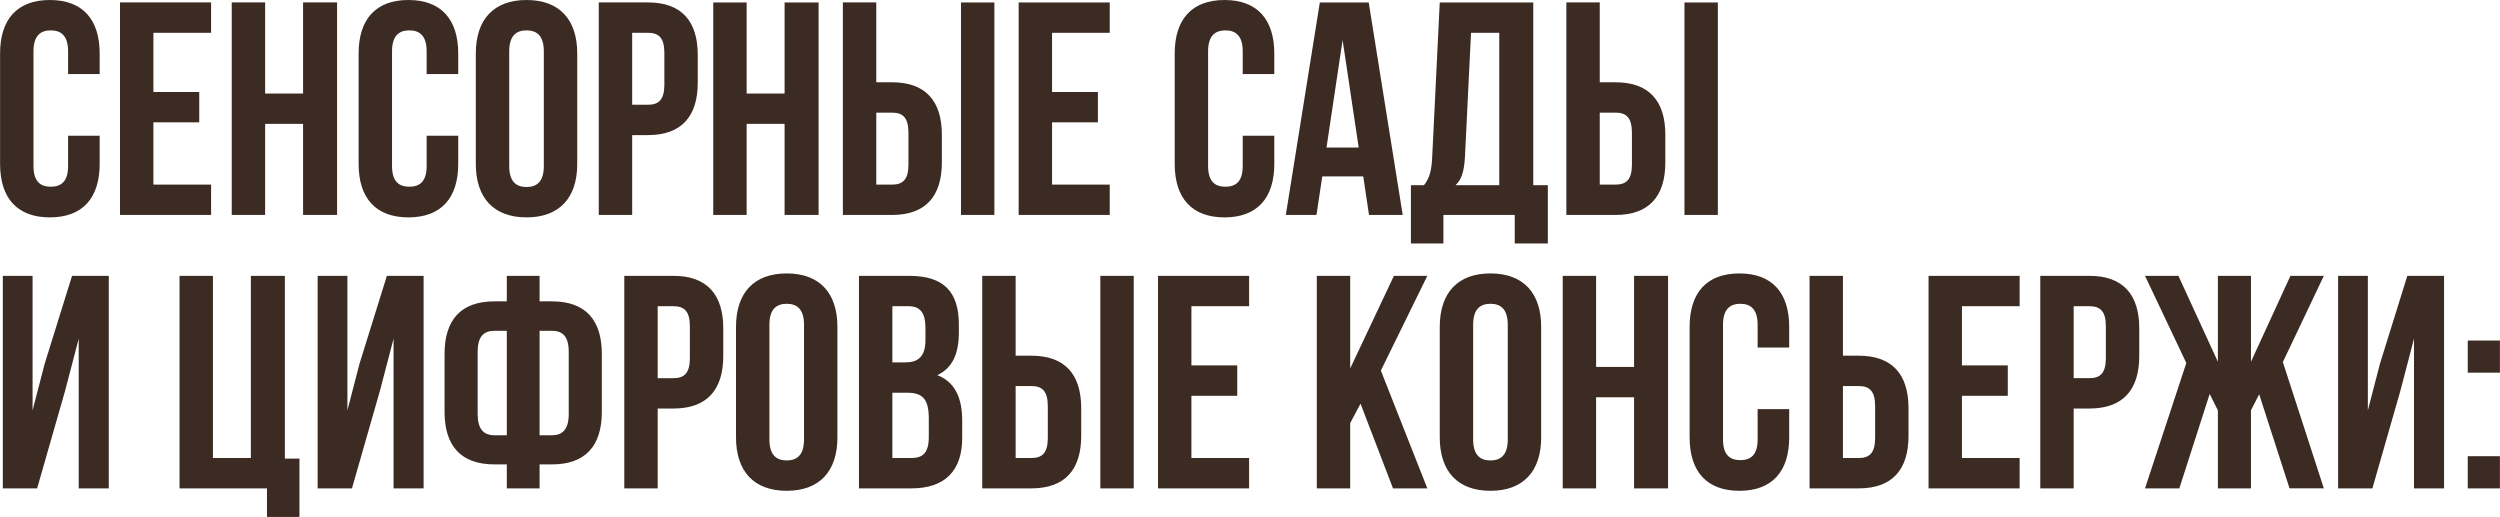
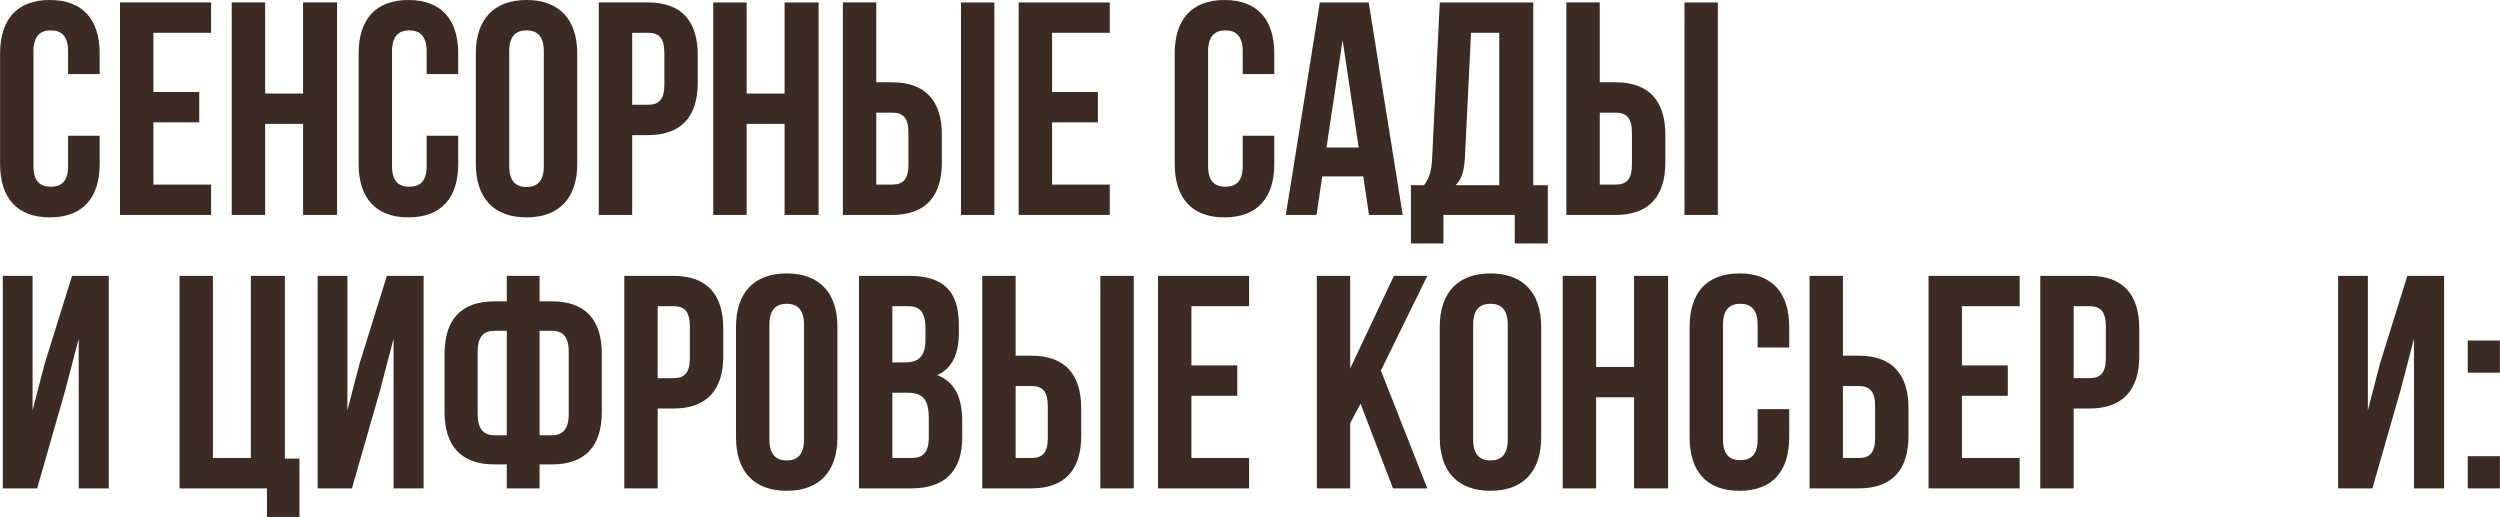
<svg xmlns="http://www.w3.org/2000/svg" xml:space="preserve" width="4851px" height="1003px" version="1.1" style="shape-rendering:geometricPrecision; text-rendering:geometricPrecision; image-rendering:optimizeQuality; fill-rule:evenodd; clip-rule:evenodd" viewBox="0 0 3089.63 638.86">
  <defs>
    <style type="text/css"> .fil0 {fill:#3B2B23;fill-rule:nonzero} </style>
  </defs>
  <g id="Слой_x0020_1">
-     <path class="fil0" d="M84.05 167.73l0 37.52c0,18.76 -8.25,25.52 -21.39,25.52 -13.13,0 -21.38,-6.76 -21.38,-25.52l0 -141.84c0,-18.76 8.25,-25.89 21.38,-25.89 13.14,0 21.39,7.13 21.39,25.89l0 28.15 39.02 0 0 -25.52c0,-42.03 -21.01,-66.04 -61.53,-66.04 -40.53,0 -61.54,24.01 -61.54,66.04l0 136.58c0,42.03 21.01,66.04 61.54,66.04 40.52,0 61.53,-24.01 61.53,-66.04l0 -34.89 -39.02 0zm105.44 -127.21l71.29 0 0 -37.52 -112.57 0 0 262.66 112.57 0 0 -37.52 -71.29 0 0 -76.92 56.66 0 0 -37.53 -56.66 0 0 -73.17zm138.08 112.57l46.91 0 0 112.57 42.02 0 0 -262.66 -42.02 0 0 112.57 -46.91 0 0 -112.57 -41.27 0 0 262.66 41.27 0 0 -112.57zm199.63 14.64l0 37.52c0,18.76 -8.26,25.52 -21.39,25.52 -13.14,0 -21.39,-6.76 -21.39,-25.52l0 -141.84c0,-18.76 8.25,-25.89 21.39,-25.89 13.13,0 21.39,7.13 21.39,25.89l0 28.15 39.02 0 0 -25.52c0,-42.03 -21.01,-66.04 -61.54,-66.04 -40.52,0 -61.54,24.01 -61.54,66.04l0 136.58c0,42.03 21.02,66.04 61.54,66.04 40.53,0 61.54,-24.01 61.54,-66.04l0 -34.89 -39.02 0zm102.06 -104.32c0,-18.76 8.25,-25.89 21.39,-25.89 13.13,0 21.38,7.13 21.38,25.89l0 141.84c0,18.76 -8.25,25.89 -21.38,25.89 -13.14,0 -21.39,-7.13 -21.39,-25.89l0 -141.84zm-41.28 139.21c0,42.03 22.14,66.04 62.67,66.04 40.52,0 62.66,-24.01 62.66,-66.04l0 -136.58c0,-42.03 -22.14,-66.04 -62.66,-66.04 -40.53,0 -62.67,24.01 -62.67,66.04l0 136.58zm212.76 -199.62l-60.79 0 0 262.66 41.27 0 0 -98.68 19.52 0c41.27,0 61.53,-22.89 61.53,-64.92l0 -34.14c0,-42.03 -20.26,-64.92 -61.53,-64.92zm0 37.52c13.13,0 20.26,6.01 20.26,24.77l0 39.4c0,18.76 -7.13,24.76 -20.26,24.76l-19.52 0 0 -88.93 19.52 0zm121.95 112.57l46.9 0 0 112.57 42.02 0 0 -262.66 -42.02 0 0 112.57 -46.9 0 0 -112.57 -41.28 0 0 262.66 41.28 0 0 -112.57zm179.73 112.57c41.27,0 61.54,-22.89 61.54,-64.91l0 -34.15c0,-42.02 -20.27,-64.91 -61.54,-64.91l-19.51 0 0 -98.69 -41.28 0 0 262.66 60.79 0zm-19.51 -37.52l0 -88.93 19.51 0c13.13,0 20.26,6 20.26,24.76l0 39.4c0,18.76 -7.13,24.77 -20.26,24.77l-19.51 0zm145.96 37.52l0 -262.66 -41.27 0 0 262.66 41.27 0zm71.3 -225.14l71.29 0 0 -37.52 -112.57 0 0 262.66 112.57 0 0 -37.52 -71.29 0 0 -76.92 56.65 0 0 -37.53 -56.65 0 0 -73.17zm235.64 127.21l0 37.52c0,18.76 -8.26,25.52 -21.39,25.52 -13.13,0 -21.39,-6.76 -21.39,-25.52l0 -141.84c0,-18.76 8.26,-25.89 21.39,-25.89 13.13,0 21.39,7.13 21.39,25.89l0 28.15 39.02 0 0 -25.52c0,-42.03 -21.01,-66.04 -61.54,-66.04 -40.52,0 -61.53,24.01 -61.53,66.04l0 136.58c0,42.03 21.01,66.04 61.53,66.04 40.53,0 61.54,-24.01 61.54,-66.04l0 -34.89 -39.02 0zm155.72 -164.73l-60.41 0 -42.03 262.66 37.9 0 7.13 -47.65 50.65 0 7.13 47.65 41.65 0 -42.02 -262.66zm-32.27 46.53l19.89 132.83 -39.78 0 19.89 -132.83zm253.65 251.4l0 -72.04 -18.01 0 0 -225.89 -115.57 0 -9.38 191.74c-0.75,15.39 -3,25.14 -10.13,34.15l-16.14 0 0 72.04 40.15 0 0 -35.27 88.18 0 0 35.27 40.9 0zm-94.93 -260.41l34.9 0 0 188.37 -54.04 0c6.76,-6.38 10.51,-15.01 11.63,-34.9l7.51 -153.47zm178.61 225.14c41.27,0 61.54,-22.89 61.54,-64.91l0 -34.15c0,-42.02 -20.27,-64.91 -61.54,-64.91l-19.51 0 0 -98.69 -41.28 0 0 262.66 60.79 0zm-19.51 -37.52l0 -88.93 19.51 0c13.13,0 20.26,6 20.26,24.76l0 39.4c0,18.76 -7.13,24.77 -20.26,24.77l-19.51 0zm145.96 37.52l0 -262.66 -41.27 0 0 262.66 41.27 0zm-2042.74 217.48l16.88 -64.54 0 184.99 37.15 0 0 -262.66 -45.4 0 -33.77 108.44 -15.01 57.79 0 -166.23 -36.77 0 0 262.66 42.4 0 34.52 -120.45zm141.46 120.45l108.07 0 0 35.27 40.15 0 0 -72.04 -18.02 0 0 -225.89 -42.02 0 0 225.14 -46.9 0 0 -225.14 -41.28 0 0 262.66zm247.65 -120.45l16.89 -64.54 0 184.99 37.14 0 0 -262.66 -45.4 0 -33.77 108.44 -15.01 57.79 0 -166.23 -36.77 0 0 262.66 42.4 0 34.52 -120.45zm156.85 120.45l40.52 0 0 -29.64 15.39 0c41.27,0 61.53,-22.89 61.53,-64.92l0 -71.66c0,-42.03 -20.26,-64.92 -61.53,-64.92l-15.39 0 0 -31.52 -40.52 0 0 31.52 -15.39 0c-41.27,0 -61.54,22.89 -61.54,64.92l0 71.66c0,42.03 20.27,64.92 61.54,64.92l15.39 0 0 29.64zm55.91 -194.74c13.13,0 20.63,7.13 20.63,25.89l0 76.92c0,18.76 -7.5,26.27 -20.63,26.27l-15.39 0 0 -129.08 15.39 0zm-55.91 129.08l-15.39 0c-13.13,0 -20.64,-7.51 -20.64,-26.27l0 -76.92c0,-18.76 7.51,-25.89 20.64,-25.89l15.39 0 0 129.08zm206 -197l-60.79 0 0 262.66 41.27 0 0 -98.68 19.52 0c41.27,0 61.53,-22.89 61.53,-64.92l0 -34.14c0,-42.03 -20.26,-64.92 -61.53,-64.92zm0 37.52c13.13,0 20.26,6.01 20.26,24.77l0 39.4c0,18.76 -7.13,24.76 -20.26,24.76l-19.52 0 0 -88.93 19.52 0zm118.57 22.89c0,-18.76 8.25,-25.89 21.39,-25.89 13.13,0 21.38,7.13 21.38,25.89l0 141.84c0,18.76 -8.25,25.89 -21.38,25.89 -13.14,0 -21.39,-7.13 -21.39,-25.89l0 -141.84zm-41.28 139.21c0,42.03 22.14,66.04 62.67,66.04 40.52,0 62.66,-24.01 62.66,-66.04l0 -136.58c0,-42.03 -22.14,-66.04 -62.66,-66.04 -40.53,0 -62.67,24.01 -62.67,66.04l0 136.58zm214.26 -199.62l-62.29 0 0 262.66 64.91 0c41.28,0 62.67,-21.76 62.67,-62.29l0 -21.38c0,-27.77 -8.63,-47.66 -30.77,-56.29 18.39,-8.63 26.64,-25.89 26.64,-52.91l0 -9.38c0,-40.52 -18.39,-60.41 -61.16,-60.41l0 0zm-2.63 144.46c18.76,0 26.64,7.51 26.64,31.9l0 22.89c0,19.51 -7.5,25.89 -21.39,25.89l-23.63 0 0 -80.68 18.38 0zm1.5 -106.94c14.64,0 21.02,8.26 21.02,27.02l0 14.63c0,21.02 -9.39,27.77 -24.77,27.77l-16.13 0 0 -69.42 19.88 0zm151.97 225.14c41.28,0 61.54,-22.89 61.54,-64.91l0 -34.15c0,-42.02 -20.26,-64.91 -61.54,-64.91l-19.51 0 0 -98.69 -41.28 0 0 262.66 60.79 0zm-19.51 -37.52l0 -88.93 19.51 0c13.13,0 20.26,6 20.26,24.76l0 39.4c0,18.76 -7.13,24.77 -20.26,24.77l-19.51 0zm145.96 37.52l0 -262.66 -41.27 0 0 262.66 41.27 0zm71.3 -225.14l71.29 0 0 -37.52 -112.57 0 0 262.66 112.57 0 0 -37.52 -71.29 0 0 -76.92 56.65 0 0 -37.53 -56.65 0 0 -73.17zm249.15 225.14l42.4 0 -57.41 -145.59 57.41 -117.07 -41.28 0 -54.03 114.45 0 -114.45 -41.27 0 0 262.66 41.27 0 0 -80.67 12.76 -24.02 40.15 104.69zm99.06 -202.25c0,-18.76 8.25,-25.89 21.39,-25.89 13.13,0 21.38,7.13 21.38,25.89l0 141.84c0,18.76 -8.25,25.89 -21.38,25.89 -13.14,0 -21.39,-7.13 -21.39,-25.89l0 -141.84zm-41.28 139.21c0,42.03 22.14,66.04 62.67,66.04 40.52,0 62.66,-24.01 62.66,-66.04l0 -136.58c0,-42.03 -22.14,-66.04 -62.66,-66.04 -40.53,0 -62.67,24.01 -62.67,66.04l0 136.58zm193.24 -49.53l46.91 0 0 112.57 42.02 0 0 -262.66 -42.02 0 0 112.57 -46.91 0 0 -112.57 -41.27 0 0 262.66 41.27 0 0 -112.57zm199.63 14.64l0 37.52c0,18.76 -8.26,25.51 -21.39,25.51 -13.14,0 -21.39,-6.75 -21.39,-25.51l0 -141.84c0,-18.76 8.25,-25.89 21.39,-25.89 13.13,0 21.39,7.13 21.39,25.89l0 28.15 39.02 0 0 -25.52c0,-42.03 -21.01,-66.04 -61.54,-66.04 -40.52,0 -61.53,24.01 -61.53,66.04l0 136.58c0,42.03 21.01,66.04 61.53,66.04 40.53,0 61.54,-24.01 61.54,-66.04l0 -34.89 -39.02 0zm124.95 97.93c41.27,0 61.53,-22.89 61.53,-64.91l0 -34.15c0,-42.02 -20.26,-64.91 -61.53,-64.91l-19.52 0 0 -98.69 -41.27 0 0 262.66 60.79 0zm-19.52 -37.52l0 -88.93 19.52 0c13.13,0 20.26,6 20.26,24.76l0 39.4c0,18.76 -7.13,24.77 -20.26,24.77l-19.52 0zm147.09 -187.62l71.3 0 0 -37.52 -112.57 0 0 262.66 112.57 0 0 -37.52 -71.3 0 0 -76.92 56.66 0 0 -37.53 -56.66 0 0 -73.17zm157.6 -37.52l-60.79 0 0 262.66 41.28 0 0 -98.68 19.51 0c41.28,0 61.54,-22.89 61.54,-64.92l0 -34.14c0,-42.03 -20.26,-64.92 -61.54,-64.92zm0 37.52c13.13,0 20.26,6.01 20.26,24.77l0 39.4c0,18.76 -7.13,24.76 -20.26,24.76l-19.51 0 0 -88.93 19.51 0zm199.62 -37.52l-40.9 0 0 106.19 -48.78 -106.19 -41.27 0 51.03 107.69 -51.03 154.97 42.4 0 37.52 -116.69 10.13 20.26 0 96.43 40.9 0 0 -96.43 10.13 -19.89 37.53 116.32 42.4 0 -50.66 -156.09 50.66 -106.57 -41.28 0 -48.78 106.19 0 -106.19zm184.61 142.21l16.89 -64.54 0 184.99 37.15 0 0 -262.66 -45.41 0 -33.77 108.44 -15.01 57.79 0 -166.23 -36.77 0 0 262.66 42.4 0 34.52 -120.45zm83.3 80.68l0 39.77 39.78 0 0 -39.77 -39.78 0zm0 -142.96l0 39.77 39.78 0 0 -39.77 -39.78 0z" />
+     <path class="fil0" d="M84.05 167.73l0 37.52c0,18.76 -8.25,25.52 -21.39,25.52 -13.13,0 -21.38,-6.76 -21.38,-25.52l0 -141.84c0,-18.76 8.25,-25.89 21.38,-25.89 13.14,0 21.39,7.13 21.39,25.89l0 28.15 39.02 0 0 -25.52c0,-42.03 -21.01,-66.04 -61.53,-66.04 -40.53,0 -61.54,24.01 -61.54,66.04l0 136.58c0,42.03 21.01,66.04 61.54,66.04 40.52,0 61.53,-24.01 61.53,-66.04l0 -34.89 -39.02 0zm105.44 -127.21l71.29 0 0 -37.52 -112.57 0 0 262.66 112.57 0 0 -37.52 -71.29 0 0 -76.92 56.66 0 0 -37.53 -56.66 0 0 -73.17zm138.08 112.57l46.91 0 0 112.57 42.02 0 0 -262.66 -42.02 0 0 112.57 -46.91 0 0 -112.57 -41.27 0 0 262.66 41.27 0 0 -112.57zm199.63 14.64l0 37.52c0,18.76 -8.26,25.52 -21.39,25.52 -13.14,0 -21.39,-6.76 -21.39,-25.52l0 -141.84c0,-18.76 8.25,-25.89 21.39,-25.89 13.13,0 21.39,7.13 21.39,25.89l0 28.15 39.02 0 0 -25.52c0,-42.03 -21.01,-66.04 -61.54,-66.04 -40.52,0 -61.54,24.01 -61.54,66.04l0 136.58c0,42.03 21.02,66.04 61.54,66.04 40.53,0 61.54,-24.01 61.54,-66.04l0 -34.89 -39.02 0zm102.06 -104.32c0,-18.76 8.25,-25.89 21.39,-25.89 13.13,0 21.38,7.13 21.38,25.89l0 141.84c0,18.76 -8.25,25.89 -21.38,25.89 -13.14,0 -21.39,-7.13 -21.39,-25.89l0 -141.84zm-41.28 139.21c0,42.03 22.14,66.04 62.67,66.04 40.52,0 62.66,-24.01 62.66,-66.04l0 -136.58c0,-42.03 -22.14,-66.04 -62.66,-66.04 -40.53,0 -62.67,24.01 -62.67,66.04l0 136.58zm212.76 -199.62l-60.79 0 0 262.66 41.27 0 0 -98.68 19.52 0c41.27,0 61.53,-22.89 61.53,-64.92l0 -34.14c0,-42.03 -20.26,-64.92 -61.53,-64.92zm0 37.52c13.13,0 20.26,6.01 20.26,24.77l0 39.4c0,18.76 -7.13,24.76 -20.26,24.76l-19.52 0 0 -88.93 19.52 0zm121.95 112.57l46.9 0 0 112.57 42.02 0 0 -262.66 -42.02 0 0 112.57 -46.9 0 0 -112.57 -41.28 0 0 262.66 41.28 0 0 -112.57zm179.73 112.57c41.27,0 61.54,-22.89 61.54,-64.91l0 -34.15c0,-42.02 -20.27,-64.91 -61.54,-64.91l-19.51 0 0 -98.69 -41.28 0 0 262.66 60.79 0zm-19.51 -37.52l0 -88.93 19.51 0c13.13,0 20.26,6 20.26,24.76l0 39.4c0,18.76 -7.13,24.77 -20.26,24.77l-19.51 0zm145.96 37.52l0 -262.66 -41.27 0 0 262.66 41.27 0zm71.3 -225.14l71.29 0 0 -37.52 -112.57 0 0 262.66 112.57 0 0 -37.52 -71.29 0 0 -76.92 56.65 0 0 -37.53 -56.65 0 0 -73.17zm235.64 127.21l0 37.52c0,18.76 -8.26,25.52 -21.39,25.52 -13.13,0 -21.39,-6.76 -21.39,-25.52l0 -141.84c0,-18.76 8.26,-25.89 21.39,-25.89 13.13,0 21.39,7.13 21.39,25.89l0 28.15 39.02 0 0 -25.52c0,-42.03 -21.01,-66.04 -61.54,-66.04 -40.52,0 -61.53,24.01 -61.53,66.04l0 136.58c0,42.03 21.01,66.04 61.53,66.04 40.53,0 61.54,-24.01 61.54,-66.04l0 -34.89 -39.02 0zm155.72 -164.73l-60.41 0 -42.03 262.66 37.9 0 7.13 -47.65 50.65 0 7.13 47.65 41.65 0 -42.02 -262.66zm-32.27 46.53l19.89 132.83 -39.78 0 19.89 -132.83zm253.65 251.4l0 -72.04 -18.01 0 0 -225.89 -115.57 0 -9.38 191.74c-0.75,15.39 -3,25.14 -10.13,34.15l-16.14 0 0 72.04 40.15 0 0 -35.27 88.18 0 0 35.27 40.9 0zm-94.93 -260.41l34.9 0 0 188.37 -54.04 0c6.76,-6.38 10.51,-15.01 11.63,-34.9l7.51 -153.47zm178.61 225.14c41.27,0 61.54,-22.89 61.54,-64.91l0 -34.15c0,-42.02 -20.27,-64.91 -61.54,-64.91l-19.51 0 0 -98.69 -41.28 0 0 262.66 60.79 0zm-19.51 -37.52l0 -88.93 19.51 0c13.13,0 20.26,6 20.26,24.76l0 39.4c0,18.76 -7.13,24.77 -20.26,24.77l-19.51 0zm145.96 37.52l0 -262.66 -41.27 0 0 262.66 41.27 0zm-2042.74 217.48l16.88 -64.54 0 184.99 37.15 0 0 -262.66 -45.4 0 -33.77 108.44 -15.01 57.79 0 -166.23 -36.77 0 0 262.66 42.4 0 34.52 -120.45zm141.46 120.45l108.07 0 0 35.27 40.15 0 0 -72.04 -18.02 0 0 -225.89 -42.02 0 0 225.14 -46.9 0 0 -225.14 -41.28 0 0 262.66zm247.65 -120.45l16.89 -64.54 0 184.99 37.14 0 0 -262.66 -45.4 0 -33.77 108.44 -15.01 57.79 0 -166.23 -36.77 0 0 262.66 42.4 0 34.52 -120.45zm156.85 120.45l40.52 0 0 -29.64 15.39 0c41.27,0 61.53,-22.89 61.53,-64.92l0 -71.66c0,-42.03 -20.26,-64.92 -61.53,-64.92l-15.39 0 0 -31.52 -40.52 0 0 31.52 -15.39 0c-41.27,0 -61.54,22.89 -61.54,64.92l0 71.66c0,42.03 20.27,64.92 61.54,64.92l15.39 0 0 29.64zm55.91 -194.74c13.13,0 20.63,7.13 20.63,25.89l0 76.92c0,18.76 -7.5,26.27 -20.63,26.27l-15.39 0 0 -129.08 15.39 0zm-55.91 129.08l-15.39 0c-13.13,0 -20.64,-7.51 -20.64,-26.27l0 -76.92c0,-18.76 7.51,-25.89 20.64,-25.89l15.39 0 0 129.08zm206 -197l-60.79 0 0 262.66 41.27 0 0 -98.68 19.52 0c41.27,0 61.53,-22.89 61.53,-64.92l0 -34.14c0,-42.03 -20.26,-64.92 -61.53,-64.92zm0 37.52c13.13,0 20.26,6.01 20.26,24.77l0 39.4c0,18.76 -7.13,24.76 -20.26,24.76l-19.52 0 0 -88.93 19.52 0zm118.57 22.89c0,-18.76 8.25,-25.89 21.39,-25.89 13.13,0 21.38,7.13 21.38,25.89l0 141.84c0,18.76 -8.25,25.89 -21.38,25.89 -13.14,0 -21.39,-7.13 -21.39,-25.89l0 -141.84zm-41.28 139.21c0,42.03 22.14,66.04 62.67,66.04 40.52,0 62.66,-24.01 62.66,-66.04l0 -136.58c0,-42.03 -22.14,-66.04 -62.66,-66.04 -40.53,0 -62.67,24.01 -62.67,66.04l0 136.58zm214.26 -199.62l-62.29 0 0 262.66 64.91 0c41.28,0 62.67,-21.76 62.67,-62.29l0 -21.38c0,-27.77 -8.63,-47.66 -30.77,-56.29 18.39,-8.63 26.64,-25.89 26.64,-52.91l0 -9.38c0,-40.52 -18.39,-60.41 -61.16,-60.41l0 0zm-2.63 144.46c18.76,0 26.64,7.51 26.64,31.9l0 22.89c0,19.51 -7.5,25.89 -21.39,25.89l-23.63 0 0 -80.68 18.38 0zm1.5 -106.94c14.64,0 21.02,8.26 21.02,27.02l0 14.63c0,21.02 -9.39,27.77 -24.77,27.77l-16.13 0 0 -69.42 19.88 0zm151.97 225.14c41.28,0 61.54,-22.89 61.54,-64.91l0 -34.15c0,-42.02 -20.26,-64.91 -61.54,-64.91l-19.51 0 0 -98.69 -41.28 0 0 262.66 60.79 0zm-19.51 -37.52l0 -88.93 19.51 0c13.13,0 20.26,6 20.26,24.76l0 39.4c0,18.76 -7.13,24.77 -20.26,24.77l-19.51 0zm145.96 37.52l0 -262.66 -41.27 0 0 262.66 41.27 0zm71.3 -225.14l71.29 0 0 -37.52 -112.57 0 0 262.66 112.57 0 0 -37.52 -71.29 0 0 -76.92 56.65 0 0 -37.53 -56.65 0 0 -73.17zm249.15 225.14l42.4 0 -57.41 -145.59 57.41 -117.07 -41.28 0 -54.03 114.45 0 -114.45 -41.27 0 0 262.66 41.27 0 0 -80.67 12.76 -24.02 40.15 104.69zm99.06 -202.25c0,-18.76 8.25,-25.89 21.39,-25.89 13.13,0 21.38,7.13 21.38,25.89l0 141.84c0,18.76 -8.25,25.89 -21.38,25.89 -13.14,0 -21.39,-7.13 -21.39,-25.89l0 -141.84zm-41.28 139.21c0,42.03 22.14,66.04 62.67,66.04 40.52,0 62.66,-24.01 62.66,-66.04l0 -136.58c0,-42.03 -22.14,-66.04 -62.66,-66.04 -40.53,0 -62.67,24.01 -62.67,66.04l0 136.58zm193.24 -49.53l46.91 0 0 112.57 42.02 0 0 -262.66 -42.02 0 0 112.57 -46.91 0 0 -112.57 -41.27 0 0 262.66 41.27 0 0 -112.57zm199.63 14.64l0 37.52c0,18.76 -8.26,25.51 -21.39,25.51 -13.14,0 -21.39,-6.75 -21.39,-25.51l0 -141.84c0,-18.76 8.25,-25.89 21.39,-25.89 13.13,0 21.39,7.13 21.39,25.89l0 28.15 39.02 0 0 -25.52c0,-42.03 -21.01,-66.04 -61.54,-66.04 -40.52,0 -61.53,24.01 -61.53,66.04l0 136.58c0,42.03 21.01,66.04 61.53,66.04 40.53,0 61.54,-24.01 61.54,-66.04l0 -34.89 -39.02 0zm124.95 97.93c41.27,0 61.53,-22.89 61.53,-64.91l0 -34.15c0,-42.02 -20.26,-64.91 -61.53,-64.91l-19.52 0 0 -98.69 -41.27 0 0 262.66 60.79 0zm-19.52 -37.52l0 -88.93 19.52 0c13.13,0 20.26,6 20.26,24.76l0 39.4c0,18.76 -7.13,24.77 -20.26,24.77l-19.52 0zm147.09 -187.62l71.3 0 0 -37.52 -112.57 0 0 262.66 112.57 0 0 -37.52 -71.3 0 0 -76.92 56.66 0 0 -37.53 -56.66 0 0 -73.17zm157.6 -37.52l-60.79 0 0 262.66 41.28 0 0 -98.68 19.51 0c41.28,0 61.54,-22.89 61.54,-64.92l0 -34.14c0,-42.03 -20.26,-64.92 -61.54,-64.92zm0 37.52c13.13,0 20.26,6.01 20.26,24.77l0 39.4c0,18.76 -7.13,24.76 -20.26,24.76l-19.51 0 0 -88.93 19.51 0zm199.62 -37.52zm184.61 142.21l16.89 -64.54 0 184.99 37.15 0 0 -262.66 -45.41 0 -33.77 108.44 -15.01 57.79 0 -166.23 -36.77 0 0 262.66 42.4 0 34.52 -120.45zm83.3 80.68l0 39.77 39.78 0 0 -39.77 -39.78 0zm0 -142.96l0 39.77 39.78 0 0 -39.77 -39.78 0z" />
  </g>
</svg>